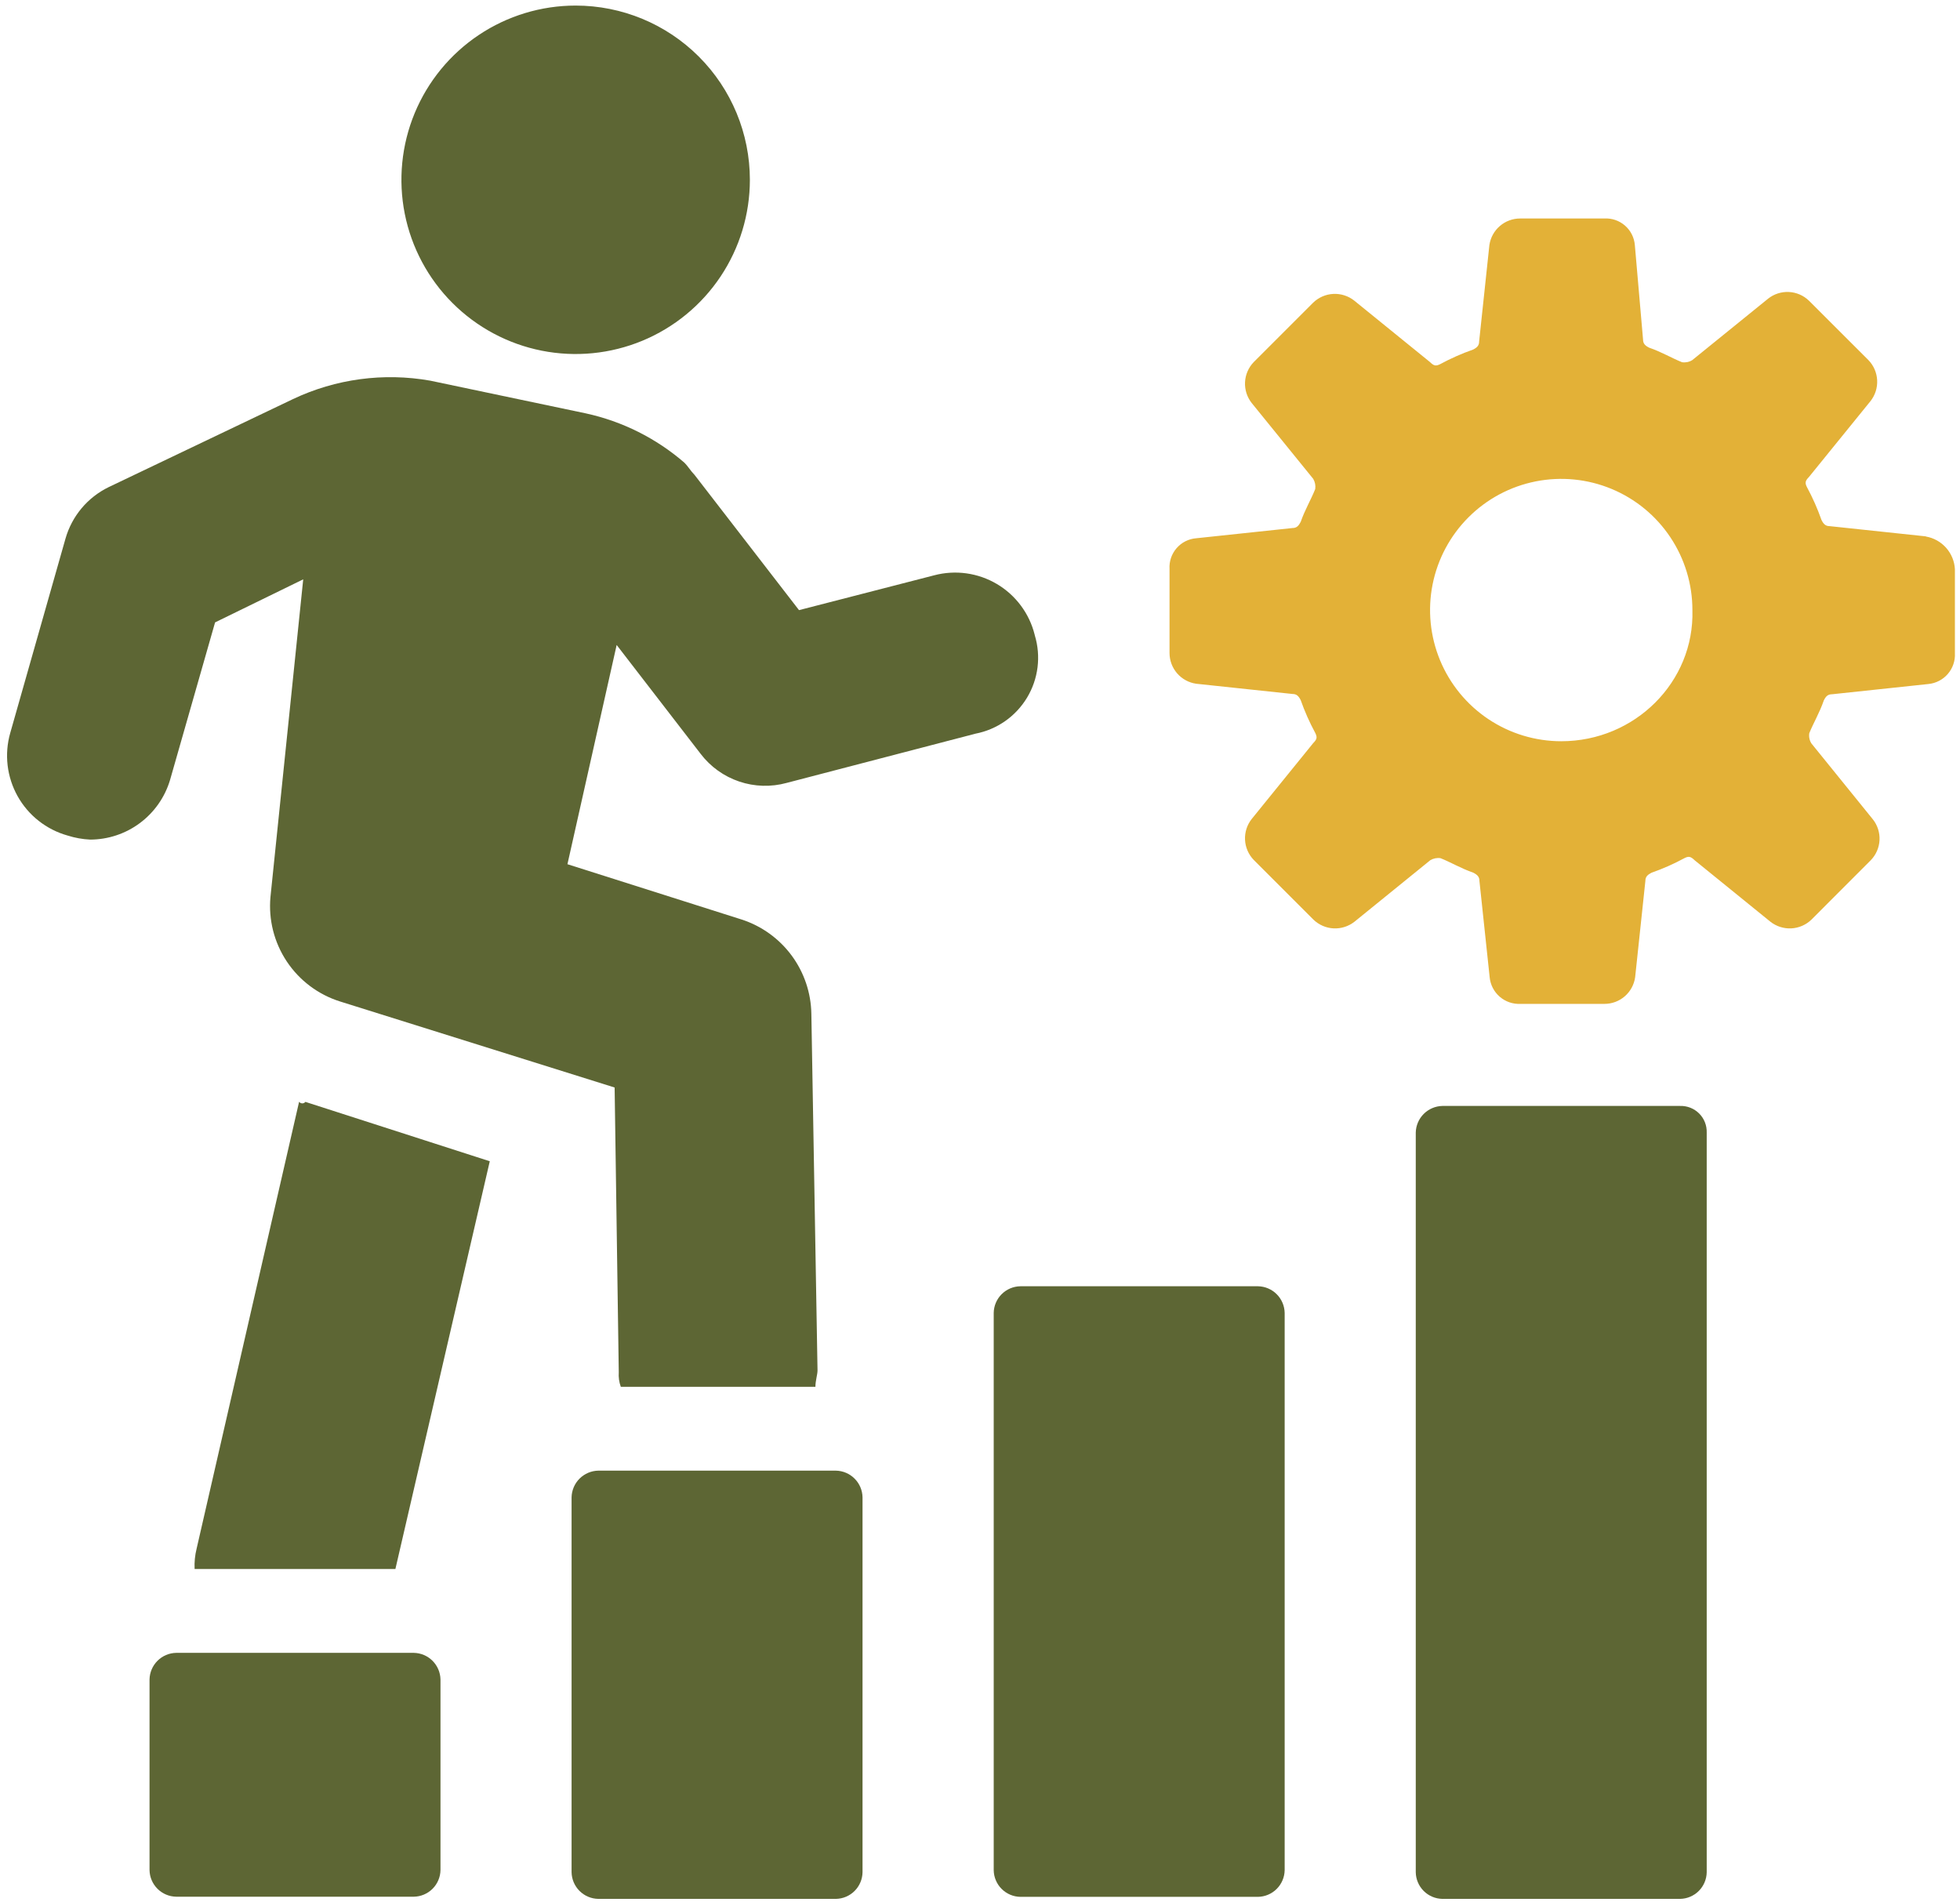
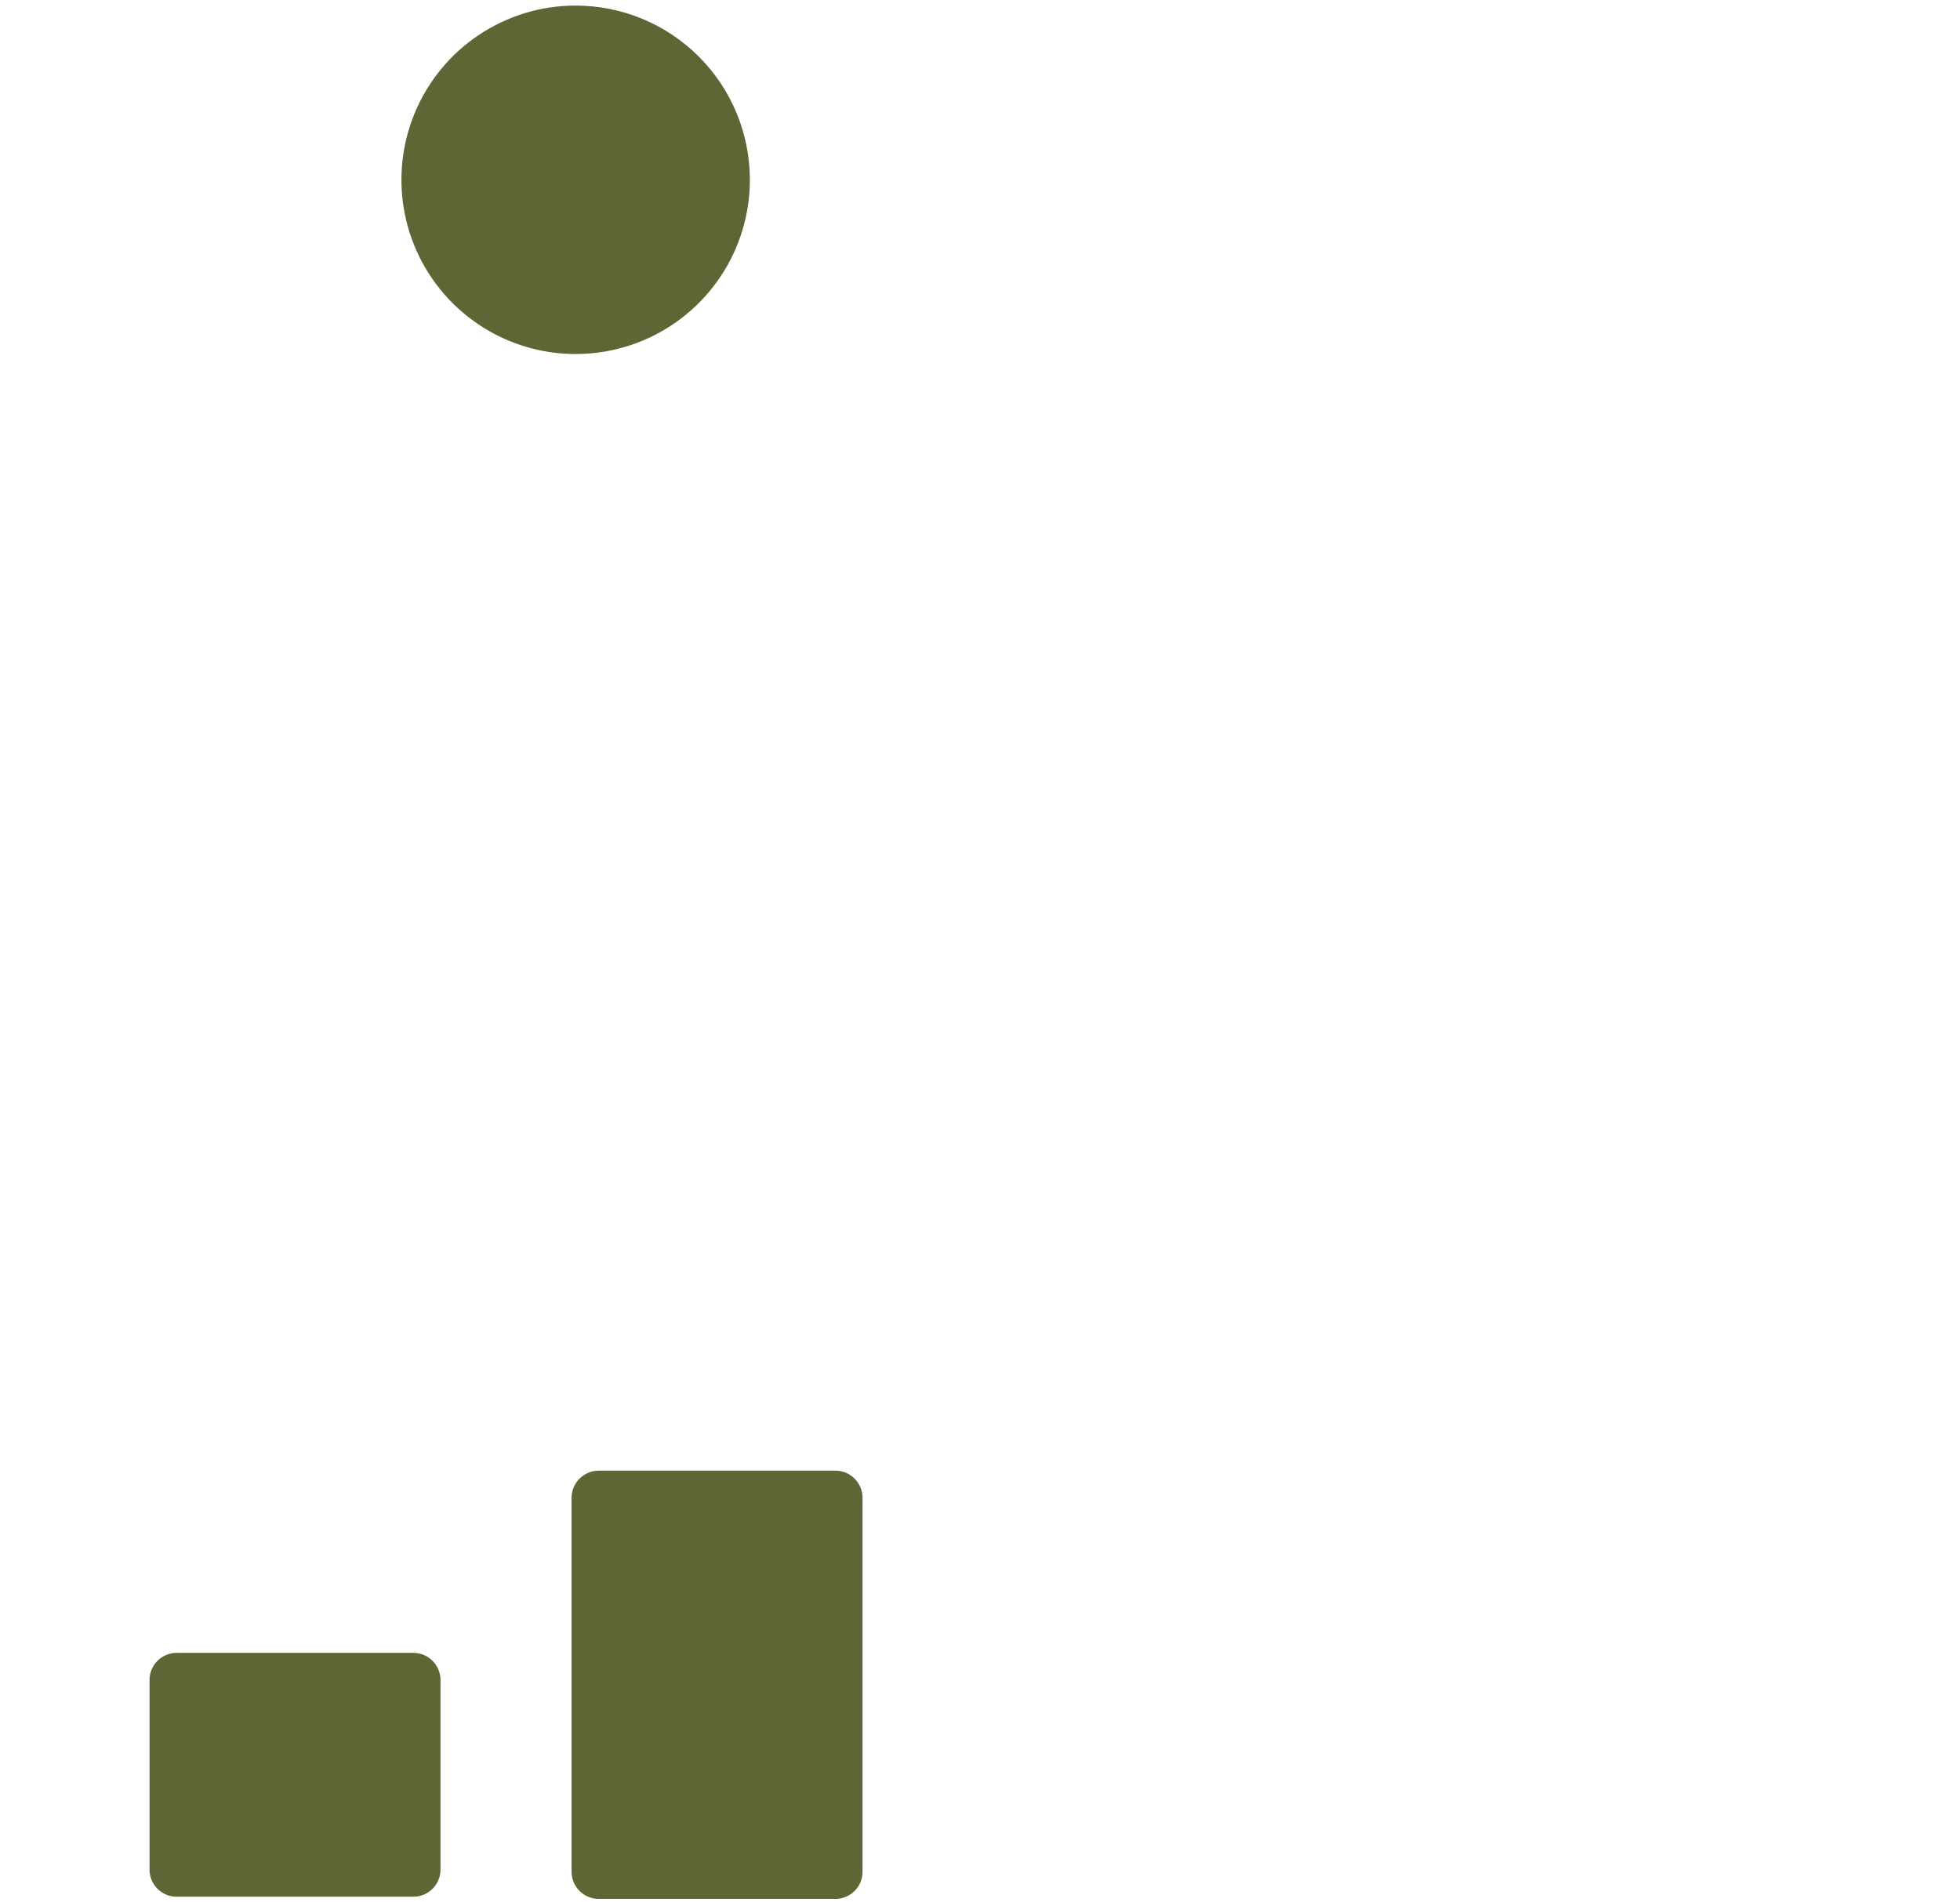
<svg xmlns="http://www.w3.org/2000/svg" width="270" height="262" viewBox="0 0 270 262" fill="none">
-   <path d="M265.309 73.888L252.049 72.478C251.479 72.478 251.199 72.188 250.919 71.628C250.371 70.071 249.702 68.56 248.919 67.108C248.639 66.548 248.639 66.268 249.199 65.698L257.669 55.258C258.313 54.441 258.64 53.419 258.588 52.38C258.537 51.341 258.111 50.356 257.388 49.608L249.199 41.428C248.454 40.702 247.47 40.274 246.431 40.222C245.393 40.171 244.372 40.5 243.559 41.148L233.118 49.608C232.698 49.869 232.198 49.972 231.709 49.898C230.289 49.328 228.879 48.478 227.189 47.898C226.629 47.618 226.338 47.338 226.338 46.768L225.209 33.768C225.124 32.724 224.634 31.755 223.843 31.069C223.052 30.383 222.024 30.034 220.979 30.098H209.409C208.378 30.097 207.383 30.467 206.604 31.142C205.825 31.816 205.315 32.748 205.169 33.768L203.759 47.028C203.759 47.598 203.479 47.878 202.919 48.158C201.361 48.704 199.85 49.373 198.399 50.158C197.839 50.438 197.549 50.438 196.989 49.878L186.549 41.408C185.732 40.763 184.71 40.436 183.671 40.488C182.632 40.539 181.647 40.966 180.899 41.688L172.709 49.878C171.987 50.625 171.561 51.608 171.51 52.645C171.458 53.682 171.785 54.703 172.429 55.518L180.899 65.958C181.152 66.381 181.251 66.879 181.179 67.368C180.619 68.788 179.769 70.198 179.179 71.888C178.889 72.448 178.609 72.738 178.049 72.738L164.779 74.148C163.735 74.232 162.766 74.722 162.08 75.513C161.394 76.304 161.045 77.332 161.108 78.378V89.948C161.108 90.978 161.478 91.974 162.152 92.752C162.827 93.531 163.759 94.041 164.779 94.188L178.049 95.598C178.609 95.598 178.889 95.878 179.179 96.448C179.726 98.001 180.395 99.509 181.179 100.958C181.459 101.528 181.459 101.808 180.899 102.368L172.429 112.818C171.785 113.632 171.458 114.653 171.51 115.69C171.561 116.727 171.987 117.711 172.709 118.458L180.939 126.688C181.687 127.41 182.672 127.836 183.711 127.888C184.75 127.939 185.772 127.612 186.588 126.968L197.029 118.498C197.452 118.244 197.95 118.145 198.439 118.218C199.849 118.778 201.259 119.628 202.959 120.218C203.519 120.508 203.799 120.788 203.799 121.348L205.209 134.618C205.308 135.657 205.803 136.619 206.593 137.302C207.383 137.986 208.405 138.339 209.449 138.288H221.019C222.048 138.29 223.044 137.92 223.821 137.245C224.599 136.571 225.106 135.637 225.249 134.618L226.659 121.348C226.659 120.788 226.949 120.508 227.509 120.218C229.067 119.674 230.579 119.006 232.029 118.218C232.589 117.938 232.869 117.938 233.439 118.498L243.878 126.968C244.695 127.612 245.717 127.939 246.756 127.888C247.795 127.836 248.78 127.41 249.529 126.688L257.709 118.498C258.434 117.753 258.862 116.769 258.914 115.731C258.965 114.692 258.637 113.671 257.989 112.858L249.529 102.408C249.265 101.988 249.162 101.487 249.239 100.998C249.809 99.588 250.659 98.178 251.239 96.488C251.519 95.918 251.798 95.638 252.368 95.638L265.628 94.228C266.669 94.131 267.632 93.636 268.316 92.846C269 92.055 269.352 91.031 269.299 89.988V78.418C269.242 77.324 268.815 76.282 268.088 75.462C267.362 74.643 266.378 74.094 265.299 73.908L265.309 73.888ZM215.068 102.108C211.494 102.108 208 101.048 205.028 99.062C202.057 97.076 199.74 94.253 198.373 90.951C197.006 87.648 196.648 84.014 197.347 80.509C198.045 77.003 199.767 73.784 202.295 71.257C204.823 68.73 208.043 67.01 211.549 66.314C215.055 65.618 218.689 65.977 221.991 67.346C225.292 68.715 228.114 71.033 230.098 74.006C232.082 76.979 233.14 80.473 233.138 84.048C233.418 93.928 225.228 102.108 215.068 102.108Z" fill="#E3B137" />
-   <path d="M41.199 151.788L27.088 213.318C26.857 214.239 26.763 215.189 26.809 216.138H54.468L67.469 159.968L42.068 151.788C42.018 151.852 41.953 151.904 41.88 151.94C41.806 151.976 41.725 151.995 41.644 151.995C41.562 151.995 41.481 151.976 41.407 151.94C41.334 151.904 41.269 151.852 41.218 151.788H41.199Z" fill="#5D6634" />
-   <path d="M142.529 87.428C142.166 85.978 141.519 84.614 140.626 83.416C139.732 82.218 138.61 81.209 137.323 80.448C136.036 79.687 134.612 79.189 133.131 78.983C131.651 78.777 130.144 78.867 128.698 79.248L110.068 84.048L95.678 65.418C95.118 64.848 94.829 64.288 94.269 63.728C90.388 60.373 85.73 58.043 80.719 56.948L59.269 52.438C52.854 51.301 46.245 52.188 40.358 54.978L14.959 67.108C13.531 67.804 12.266 68.792 11.244 70.008C10.223 71.225 9.468 72.642 9.029 74.168L1.408 100.978C0.997 102.424 0.875 103.937 1.05 105.43C1.225 106.923 1.693 108.366 2.426 109.678C3.16 110.99 4.146 112.144 5.327 113.074C6.508 114.004 7.861 114.692 9.309 115.098C10.316 115.419 11.362 115.608 12.418 115.658C14.888 115.653 17.291 114.855 19.271 113.38C21.252 111.905 22.706 109.832 23.418 107.468L29.628 85.738L41.769 79.808L37.258 123.558C36.97 126.693 37.764 129.832 39.51 132.452C41.255 135.072 43.845 137.015 46.848 137.958L84.668 149.808L85.239 189.038C85.19 189.717 85.286 190.398 85.519 191.038H112.328C112.328 190.188 112.618 189.348 112.618 188.778L111.769 139.668C111.724 136.77 110.775 133.959 109.054 131.628C107.332 129.297 104.925 127.562 102.168 126.668L78.168 119.048L84.948 88.848L96.519 103.848C97.87 105.62 99.72 106.947 101.832 107.66C103.943 108.373 106.219 108.438 108.368 107.848L134.368 101.068C135.834 100.786 137.224 100.199 138.448 99.346C139.672 98.492 140.703 97.391 141.475 96.114C142.246 94.836 142.74 93.411 142.925 91.93C143.11 90.449 142.982 88.946 142.549 87.518L142.529 87.428Z" fill="#5D6634" />
  <path d="M57.009 227.688H24.269C23.301 227.706 22.378 228.098 21.694 228.783C21.009 229.467 20.617 230.39 20.599 231.358V257.608C20.614 258.577 21.006 259.501 21.691 260.186C22.376 260.871 23.3 261.262 24.269 261.278H57.009C57.977 261.262 58.902 260.871 59.587 260.186C60.272 259.501 60.663 258.577 60.679 257.608V231.358C60.661 230.39 60.268 229.467 59.584 228.783C58.9 228.098 57.977 227.706 57.009 227.688Z" fill="#5D6634" />
  <path d="M115.148 202.588H82.408C81.441 202.608 80.52 203.002 79.836 203.685C79.152 204.369 78.759 205.291 78.738 206.258V257.908C78.756 258.876 79.149 259.799 79.833 260.483C80.517 261.167 81.441 261.56 82.408 261.578H115.148C116.117 261.562 117.041 261.171 117.726 260.486C118.411 259.801 118.803 258.876 118.818 257.908V206.258C118.8 205.29 118.408 204.367 117.723 203.683C117.039 202.998 116.116 202.606 115.148 202.588Z" fill="#5D6634" />
-   <path d="M173.299 177.188H140.559C139.59 177.203 138.666 177.595 137.981 178.28C137.296 178.965 136.904 179.89 136.889 180.858V257.628C136.904 258.596 137.296 259.521 137.981 260.206C138.666 260.891 139.59 261.283 140.559 261.298H173.299C174.267 261.28 175.19 260.888 175.874 260.203C176.558 259.519 176.951 258.596 176.969 257.628V180.858C176.951 179.89 176.558 178.967 175.874 178.283C175.19 177.598 174.267 177.206 173.299 177.188Z" fill="#5D6634" />
-   <path d="M231.438 152.348H198.698C197.731 152.368 196.81 152.762 196.126 153.445C195.442 154.129 195.049 155.051 195.028 156.018V257.908C195.044 258.876 195.435 259.801 196.12 260.486C196.805 261.171 197.73 261.562 198.698 261.578H231.438C232.407 261.562 233.331 261.171 234.016 260.486C234.701 259.801 235.093 258.876 235.108 257.908V156.018C235.123 155.532 235.039 155.048 234.86 154.596C234.681 154.143 234.411 153.733 234.067 153.389C233.723 153.045 233.313 152.775 232.861 152.596C232.408 152.417 231.924 152.333 231.438 152.348Z" fill="#5D6634" />
  <path d="M103.299 24.768C103.299 29.515 101.891 34.155 99.254 38.102C96.616 42.048 92.868 45.124 88.483 46.941C84.097 48.757 79.272 49.233 74.616 48.307C69.961 47.381 65.684 45.095 62.328 41.738C58.971 38.382 56.685 34.106 55.759 29.45C54.833 24.794 55.309 19.969 57.125 15.584C58.942 11.198 62.018 7.45 65.965 4.813C69.912 2.175 74.552 0.768 79.299 0.768C85.664 0.768 91.768 3.296 96.269 7.797C100.77 12.298 103.299 18.403 103.299 24.768Z" fill="#5D6634" />
</svg>